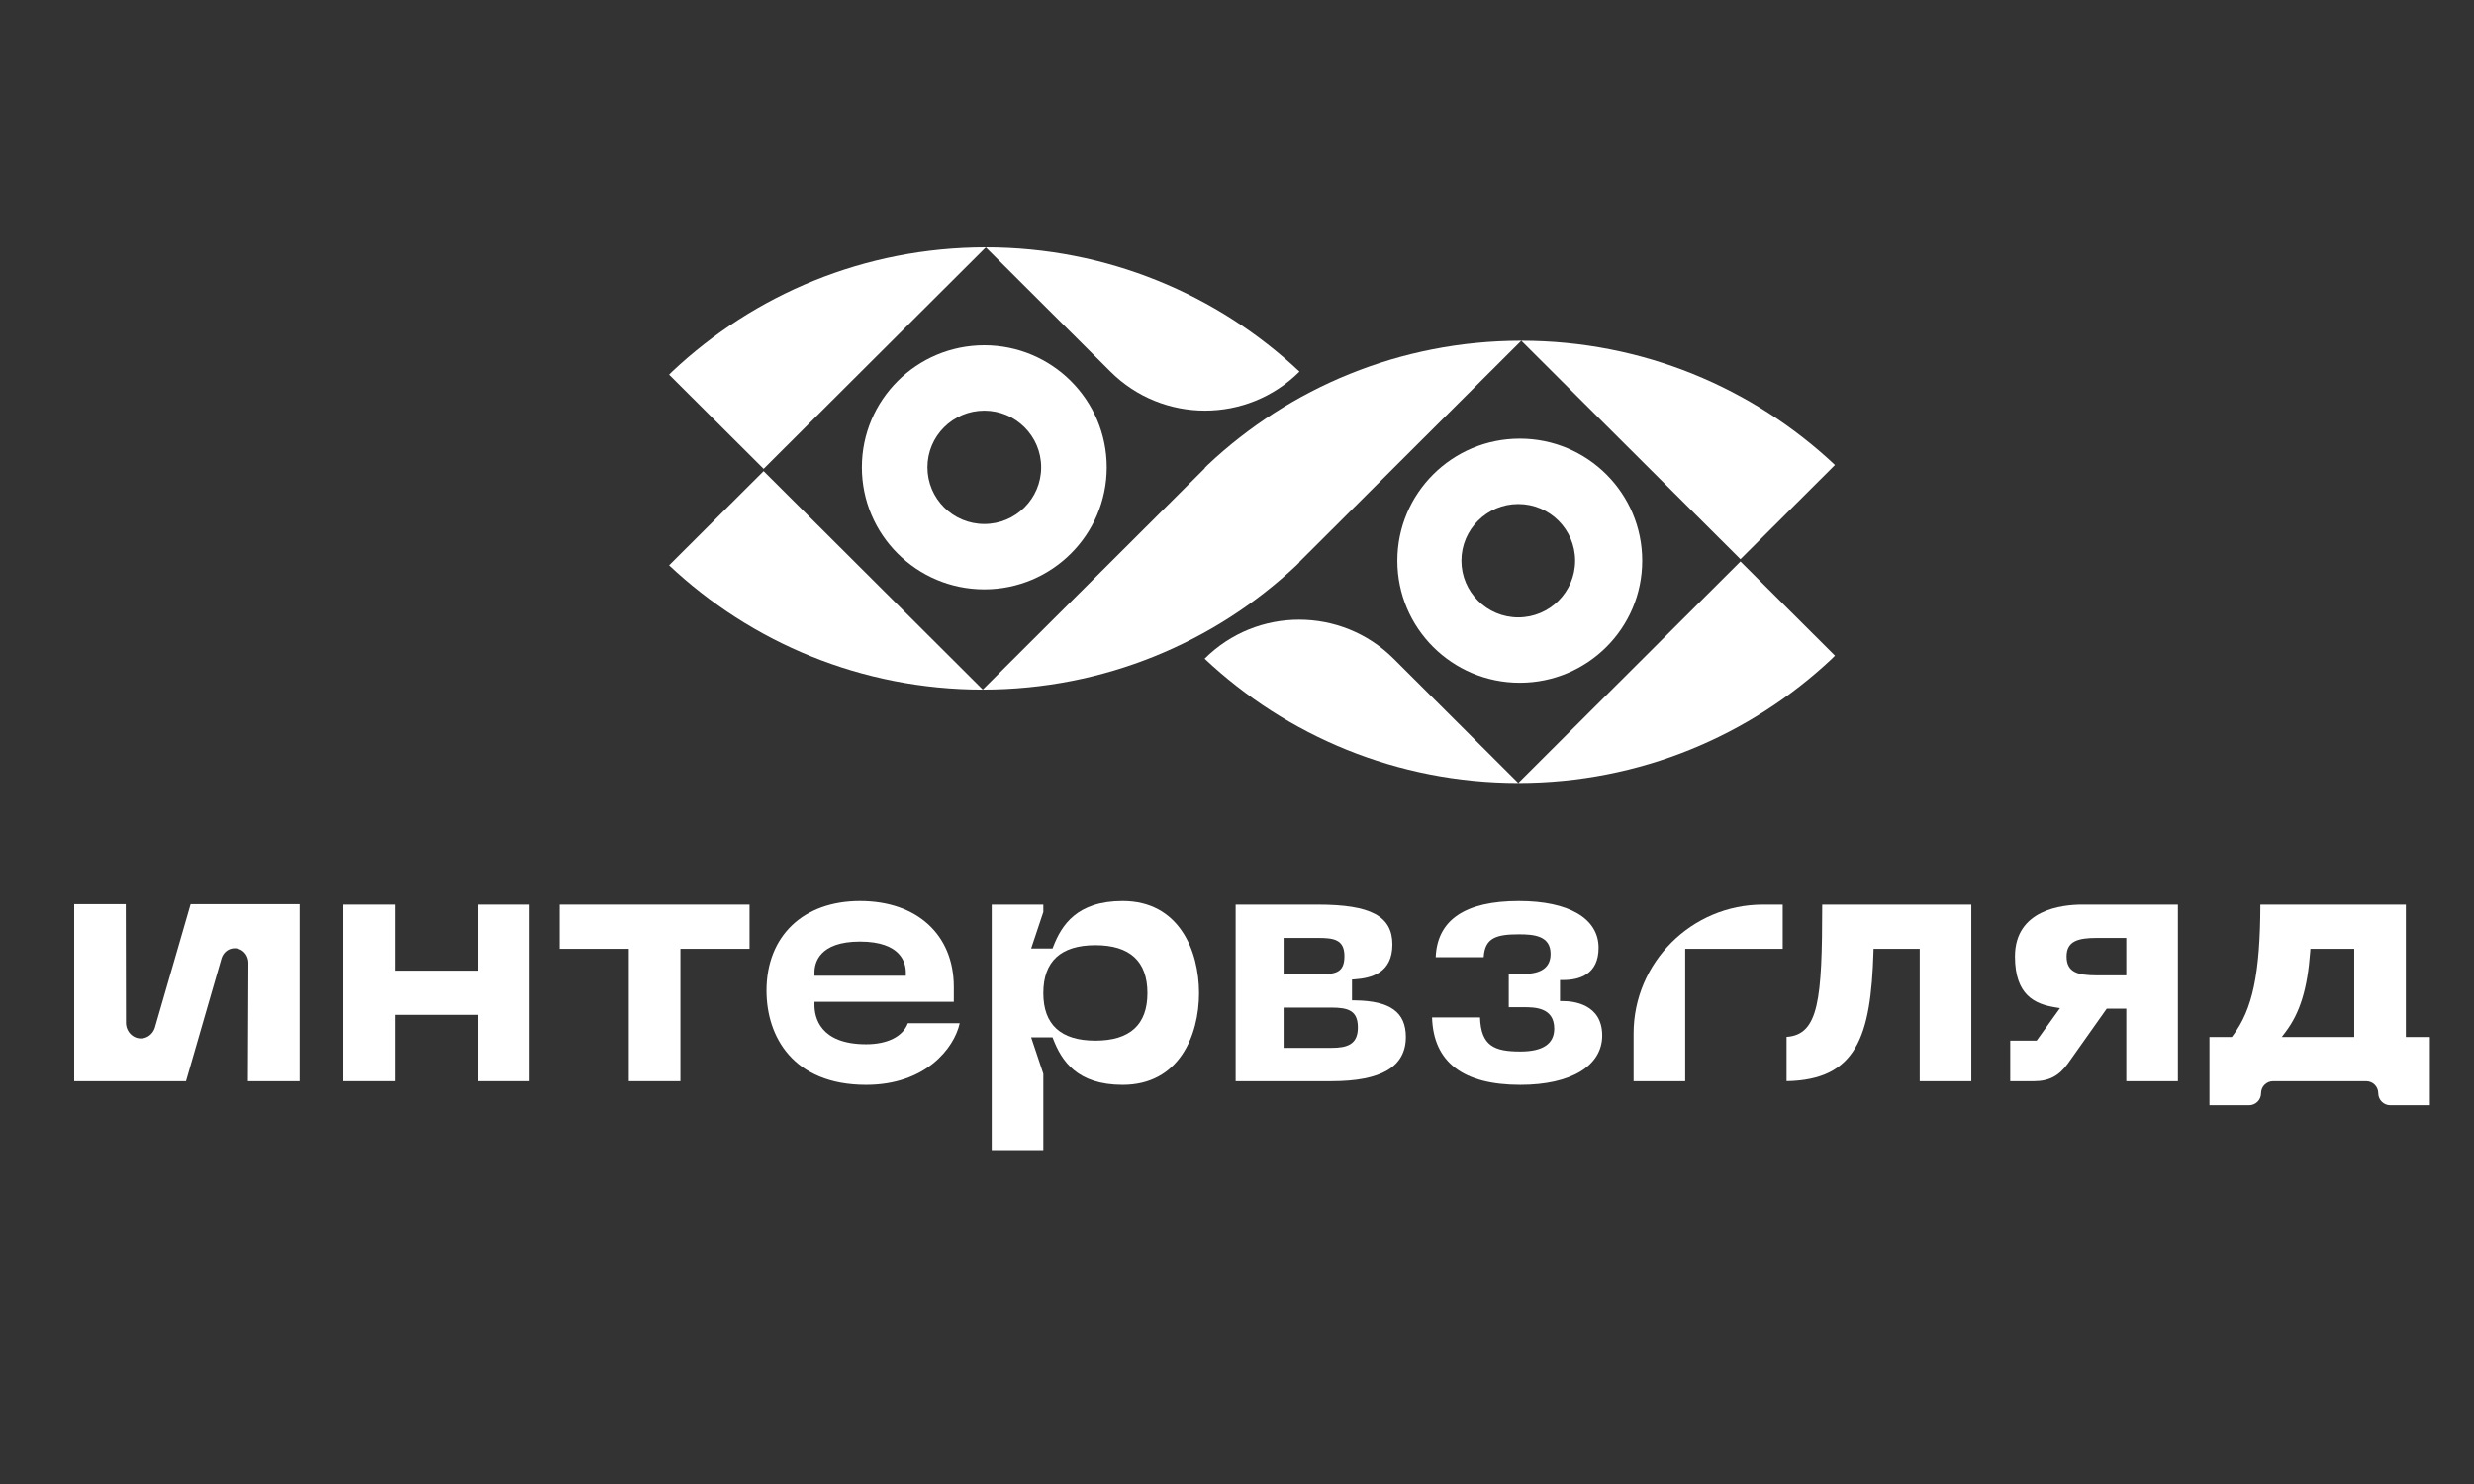
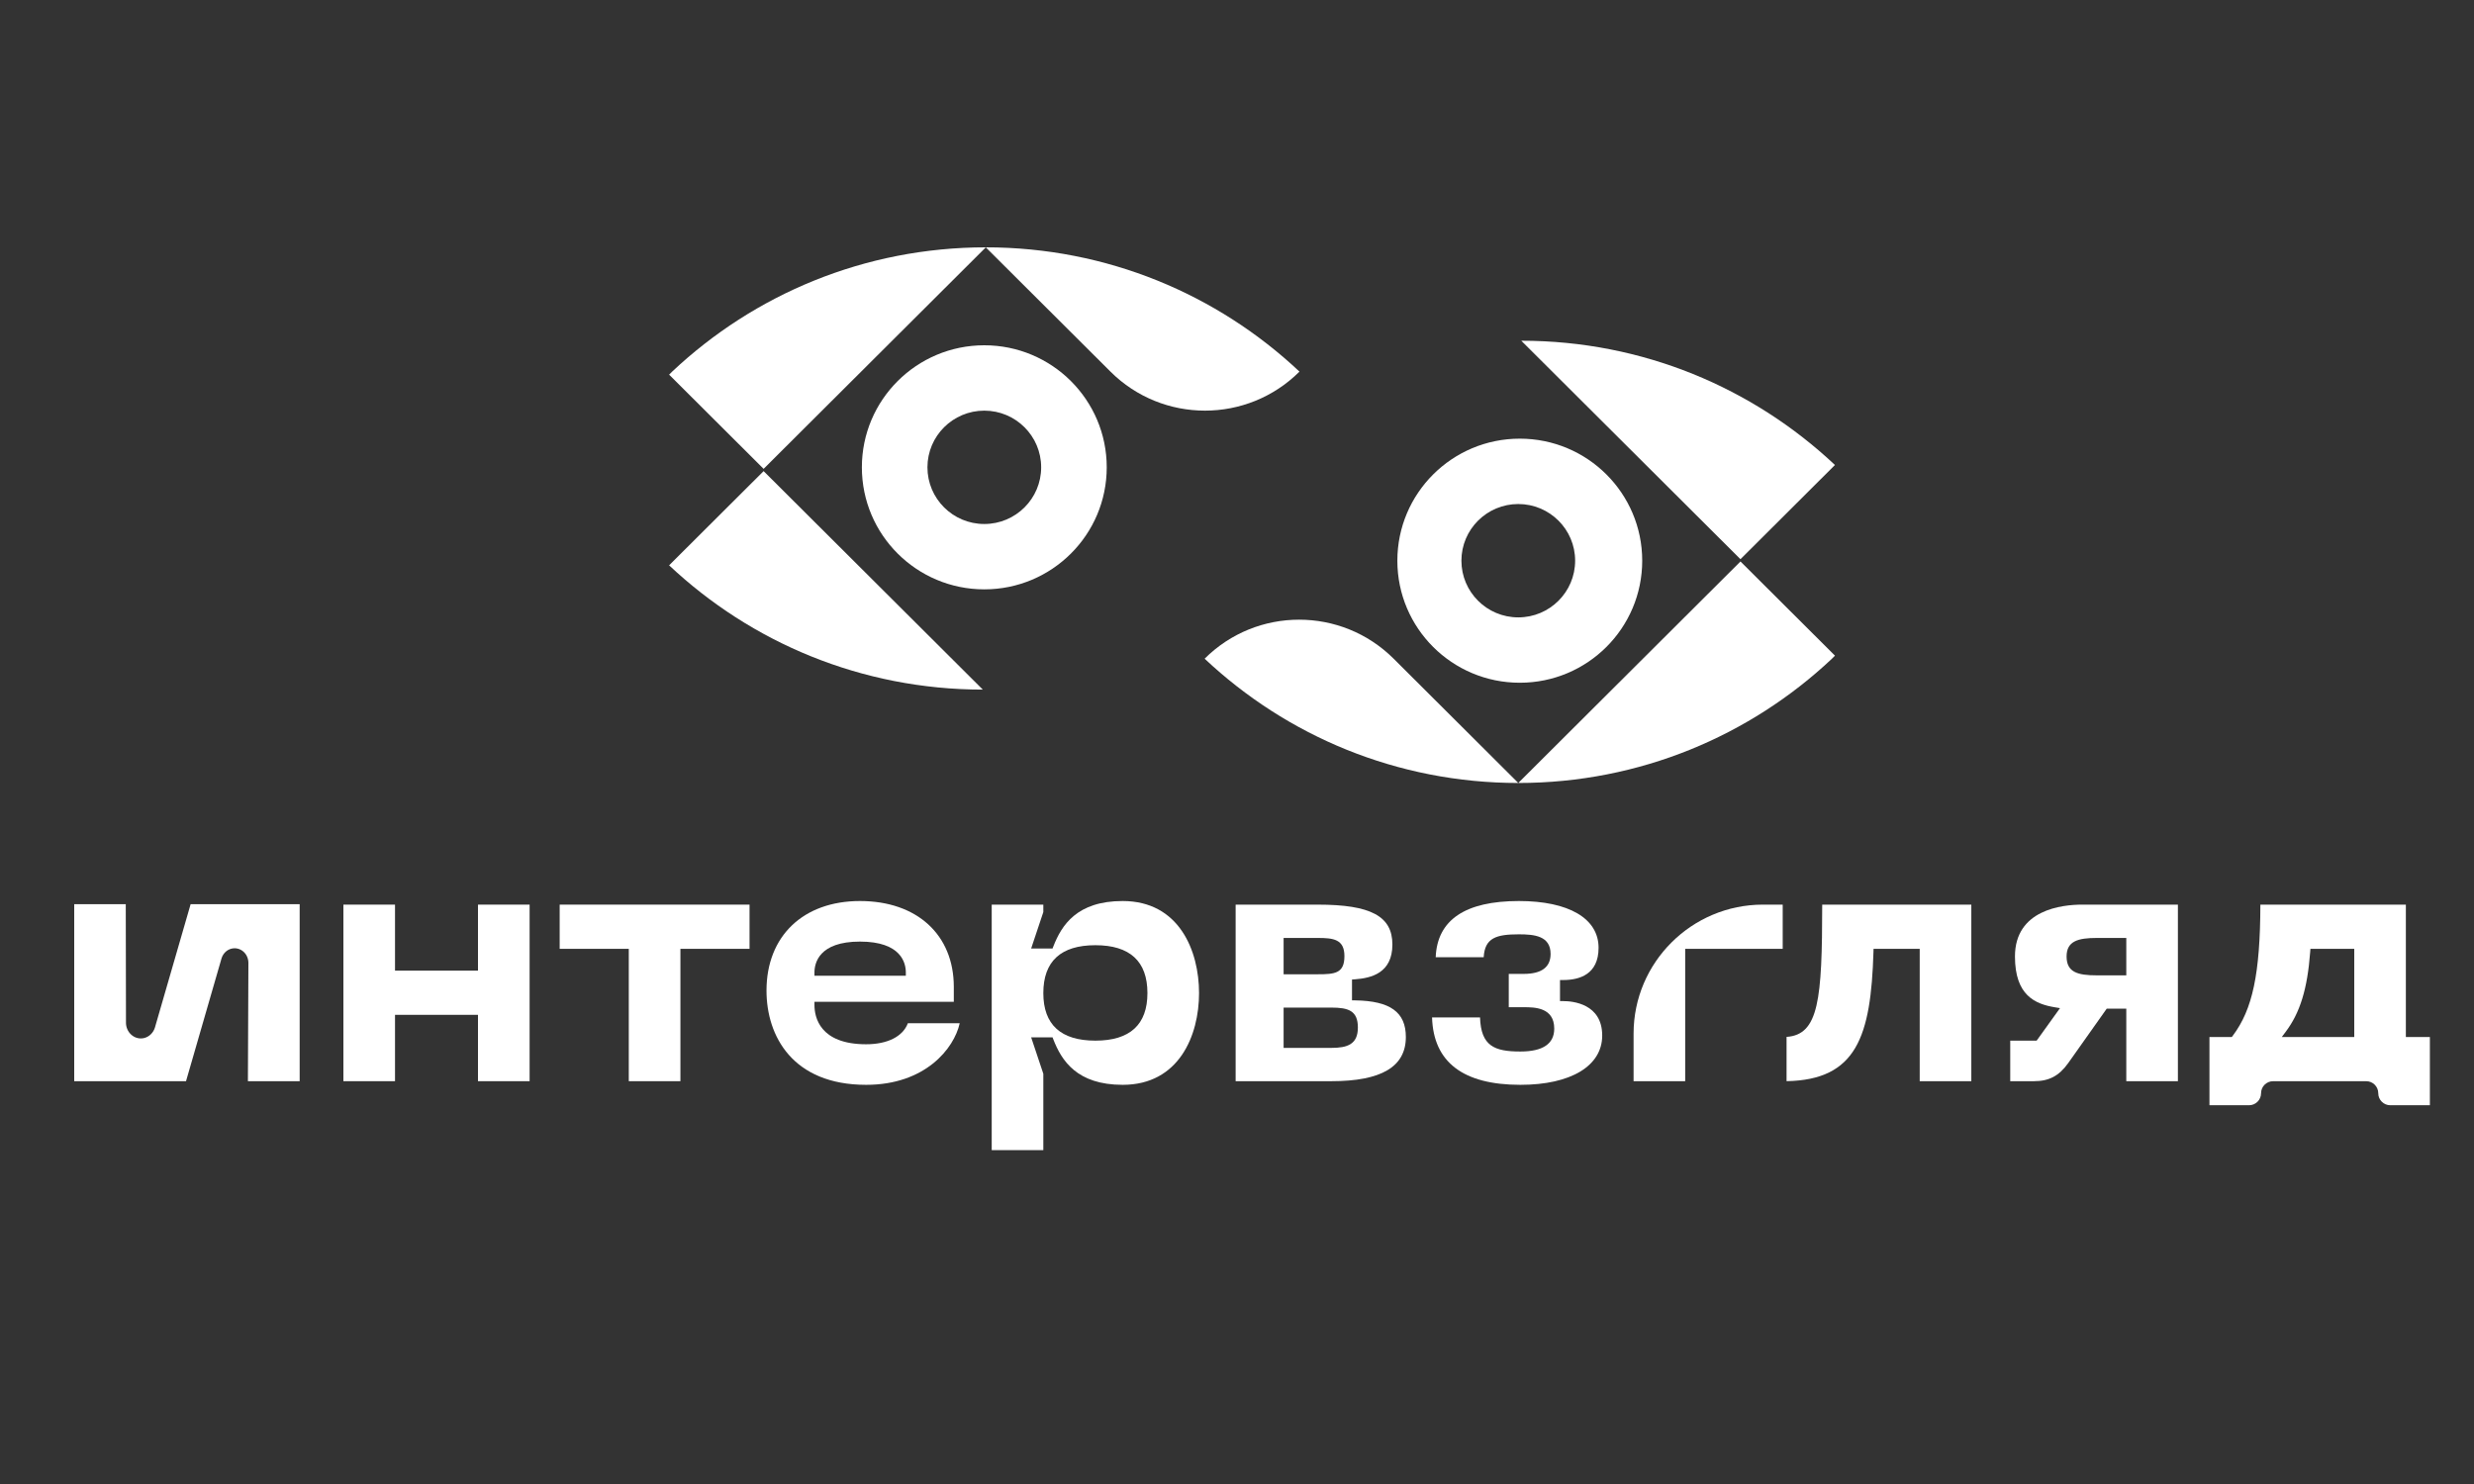
<svg xmlns="http://www.w3.org/2000/svg" width="200" height="120" viewBox="0 0 200 120" fill="none">
  <rect x="0" y="0" width="200" height="120" fill="#333333" stroke="none" />
  <path fill-rule="evenodd" clip-rule="evenodd" d="M11.664 83.935C11.297 84.029 10.92 83.937 10.627 83.683C10.335 83.431 10.173 83.055 10.184 82.654L10.167 73.115H6V87.427H15.038L17.912 77.487C18.054 77.037 18.43 76.722 18.877 76.683C19.19 76.657 19.5 76.771 19.73 77C19.959 77.229 20.087 77.552 20.081 77.885L20.041 87.427H24.225V73.115H15.41L12.522 83.098C12.392 83.513 12.065 83.833 11.664 83.935Z" fill="white" />
  <path fill-rule="evenodd" clip-rule="evenodd" d="M31.933 73.151H27.761V87.428H31.933V82.062H38.641V87.428H42.814V73.151H38.641V78.489H31.933V73.151Z" fill="white" />
  <path fill-rule="evenodd" clip-rule="evenodd" d="M50.832 87.428H55.005V76.725H60.593V73.151H45.244V76.725H50.832V87.428Z" fill="white" />
  <path fill-rule="evenodd" clip-rule="evenodd" d="M65.842 78.634C65.842 77.883 66.2 76.139 69.52 76.139C72.866 76.139 73.228 77.883 73.228 78.634V78.899H65.842V78.634ZM65.842 81.272V81.007H77.107V79.806C77.107 75.586 74.129 72.859 69.52 72.859C64.93 72.859 61.964 75.701 61.964 80.1C61.964 83.785 64.081 87.722 70.02 87.722C74.799 87.722 77.129 84.786 77.584 82.742H73.392C72.993 83.811 71.752 84.442 70.02 84.442C66.249 84.442 65.842 82.225 65.842 81.272Z" fill="white" />
  <path fill-rule="evenodd" clip-rule="evenodd" d="M88.551 84.149C85.759 84.149 84.343 82.855 84.343 80.305C84.343 77.735 85.759 76.432 88.551 76.432C91.344 76.432 92.759 77.735 92.759 80.305C92.759 82.855 91.344 84.149 88.551 84.149ZM90.757 72.859C87.056 72.859 85.818 74.82 85.153 76.53L85.087 76.7H83.358L84.343 73.751V73.151H80.171V93H84.343V86.828L83.358 83.88H85.087L85.153 84.051C85.818 85.76 87.056 87.722 90.757 87.722C95.315 87.722 96.932 83.727 96.932 80.305C96.932 76.87 95.315 72.859 90.757 72.859Z" fill="white" />
  <path fill-rule="evenodd" clip-rule="evenodd" d="M107.623 84.735H103.768V81.476H107.623C109.017 81.476 109.772 81.733 109.772 83.09C109.772 84.455 108.913 84.735 107.623 84.735ZM103.768 75.845H106.535C107.793 75.845 108.684 75.951 108.684 77.314C108.684 78.713 107.907 78.782 106.535 78.782H103.768V75.845ZM109.56 80.893L109.297 80.889V79.207L109.544 79.189C110.84 79.092 112.562 78.695 112.562 76.375C112.562 74.085 110.816 73.151 106.535 73.151H99.89V87.428H107.623C111.679 87.428 113.65 86.259 113.65 83.853C113.65 81.849 112.389 80.936 109.56 80.893Z" fill="white" />
  <path fill-rule="evenodd" clip-rule="evenodd" d="M126.379 80.952H126.112V79.247H126.379C127.68 79.247 129.23 78.794 129.23 76.639C129.23 74.272 126.823 72.859 122.791 72.859C118.449 72.859 116.187 74.386 116.063 77.4H119.943C120.034 75.837 120.956 75.552 122.791 75.552C124.03 75.552 125.351 75.675 125.351 77.138C125.351 78.21 124.618 78.752 123.173 78.752H121.969V81.446H123.173C124.037 81.446 125.646 81.446 125.646 83.179C125.646 84.406 124.725 85.028 122.908 85.028C120.819 85.028 119.722 84.593 119.647 82.272H115.768C115.878 85.889 118.279 87.722 122.908 87.722C126.989 87.722 129.523 86.195 129.523 83.736C129.523 81.153 127.117 80.952 126.379 80.952Z" fill="white" />
  <path fill-rule="evenodd" clip-rule="evenodd" d="M132.06 83.581V87.428H136.232V76.725H144.115V73.15H142.521C136.752 73.15 132.06 77.83 132.06 83.581Z" fill="white" />
  <path fill-rule="evenodd" clip-rule="evenodd" d="M144.427 87.426C150.092 87.321 151.245 83.805 151.452 76.983L151.459 76.725H155.191V87.428H159.363V73.151H147.309C147.303 80.82 147.037 83.671 144.427 83.846V87.426Z" fill="white" />
  <path fill-rule="evenodd" clip-rule="evenodd" d="M169.506 75.845H171.891V78.869H169.506C167.96 78.869 167.064 78.62 167.064 77.342C167.064 76.096 167.998 75.845 169.506 75.845ZM162.891 77.342C162.891 80.49 164.518 81.185 166.109 81.45L166.532 81.52L164.644 84.148H162.509V87.428H164.419C165.65 87.428 166.456 87.002 167.201 85.957L170.309 81.563H171.891V87.428H176.063V73.15H168.331C166.695 73.15 162.891 73.559 162.891 77.342Z" fill="white" />
  <path fill-rule="evenodd" clip-rule="evenodd" d="M190.319 83.855H184.461L184.781 83.429C185.943 81.885 186.534 79.953 186.758 76.971L186.776 76.725H190.319V83.855ZM194.492 73.151H182.731C182.713 78.735 182.102 81.622 180.502 83.748L180.422 83.855H178.614V89.373H181.811C182.35 89.373 182.786 88.938 182.786 88.401C182.786 87.864 183.223 87.428 183.762 87.428H191.285C191.824 87.428 192.26 87.864 192.26 88.401C192.26 88.938 192.698 89.373 193.236 89.373H196.433V83.855H194.492V73.151Z" fill="white" />
  <path fill-rule="evenodd" clip-rule="evenodd" d="M148.341 53.019L140.702 45.402L122.739 63.312L122.741 63.314C132.553 63.312 141.471 59.496 148.086 53.273L148.341 53.019Z" fill="white" />
  <path fill-rule="evenodd" clip-rule="evenodd" d="M97.383 53.263C101.601 49.057 108.442 49.057 112.661 53.263L122.739 63.312L122.738 63.314C112.925 63.312 104.008 59.496 97.392 53.272L97.383 53.263Z" fill="white" />
  <path fill-rule="evenodd" clip-rule="evenodd" d="M122.738 49.923C120.2 49.923 118.142 47.871 118.142 45.339C118.142 42.809 120.2 40.757 122.738 40.757C125.276 40.757 127.335 42.809 127.335 45.339C127.335 47.871 125.276 49.923 122.738 49.923ZM122.861 35.471C117.394 35.471 112.963 39.889 112.963 45.339C112.963 50.79 117.394 55.208 122.861 55.208C128.327 55.208 132.758 50.79 132.758 45.339C132.758 39.889 128.327 35.471 122.861 35.471Z" fill="white" />
  <path fill-rule="evenodd" clip-rule="evenodd" d="M79.572 42.372C77.033 42.372 74.975 40.32 74.975 37.789C74.975 35.258 77.033 33.206 79.572 33.206C82.11 33.206 84.168 35.258 84.168 37.789C84.168 40.32 82.11 42.372 79.572 42.372ZM79.572 27.92C74.105 27.92 69.674 32.338 69.674 37.789C69.674 43.239 74.105 47.657 79.572 47.657C85.037 47.657 89.469 43.239 89.469 37.789C89.469 32.338 85.037 27.92 79.572 27.92Z" fill="white" />
-   <path fill-rule="evenodd" clip-rule="evenodd" d="M54.092 30.295L61.731 37.912L79.693 20.002L79.692 20C69.879 20.002 60.961 23.817 54.346 30.041L54.092 30.295Z" fill="white" />
+   <path fill-rule="evenodd" clip-rule="evenodd" d="M54.092 30.295L61.731 37.912L79.693 20.002L79.692 20C69.879 20.002 60.961 23.817 54.346 30.041Z" fill="white" />
  <path fill-rule="evenodd" clip-rule="evenodd" d="M105.05 30.05C100.831 34.257 93.99 34.257 89.771 30.05L79.693 20.002L79.695 20C89.507 20.002 98.425 23.818 105.04 30.041L105.05 30.05Z" fill="white" />
-   <path fill-rule="evenodd" clip-rule="evenodd" d="M97.636 37.592L97.382 37.846L97.399 37.863L79.449 55.76L79.451 55.762C89.263 55.76 98.181 51.945 104.796 45.721L105.051 45.467L105.033 45.45L122.983 27.552L122.981 27.552C113.169 27.552 104.251 31.369 97.636 37.592Z" fill="white" />
  <path fill-rule="evenodd" clip-rule="evenodd" d="M148.329 37.592C141.714 31.369 132.796 27.552 122.984 27.552L122.982 27.552L140.7 45.218L148.338 37.601L148.329 37.592Z" fill="white" />
  <path fill-rule="evenodd" clip-rule="evenodd" d="M54.092 45.712L54.101 45.722C60.717 51.945 69.634 55.761 79.446 55.763L79.448 55.761L61.731 38.096L54.092 45.712Z" fill="white" />
</svg>